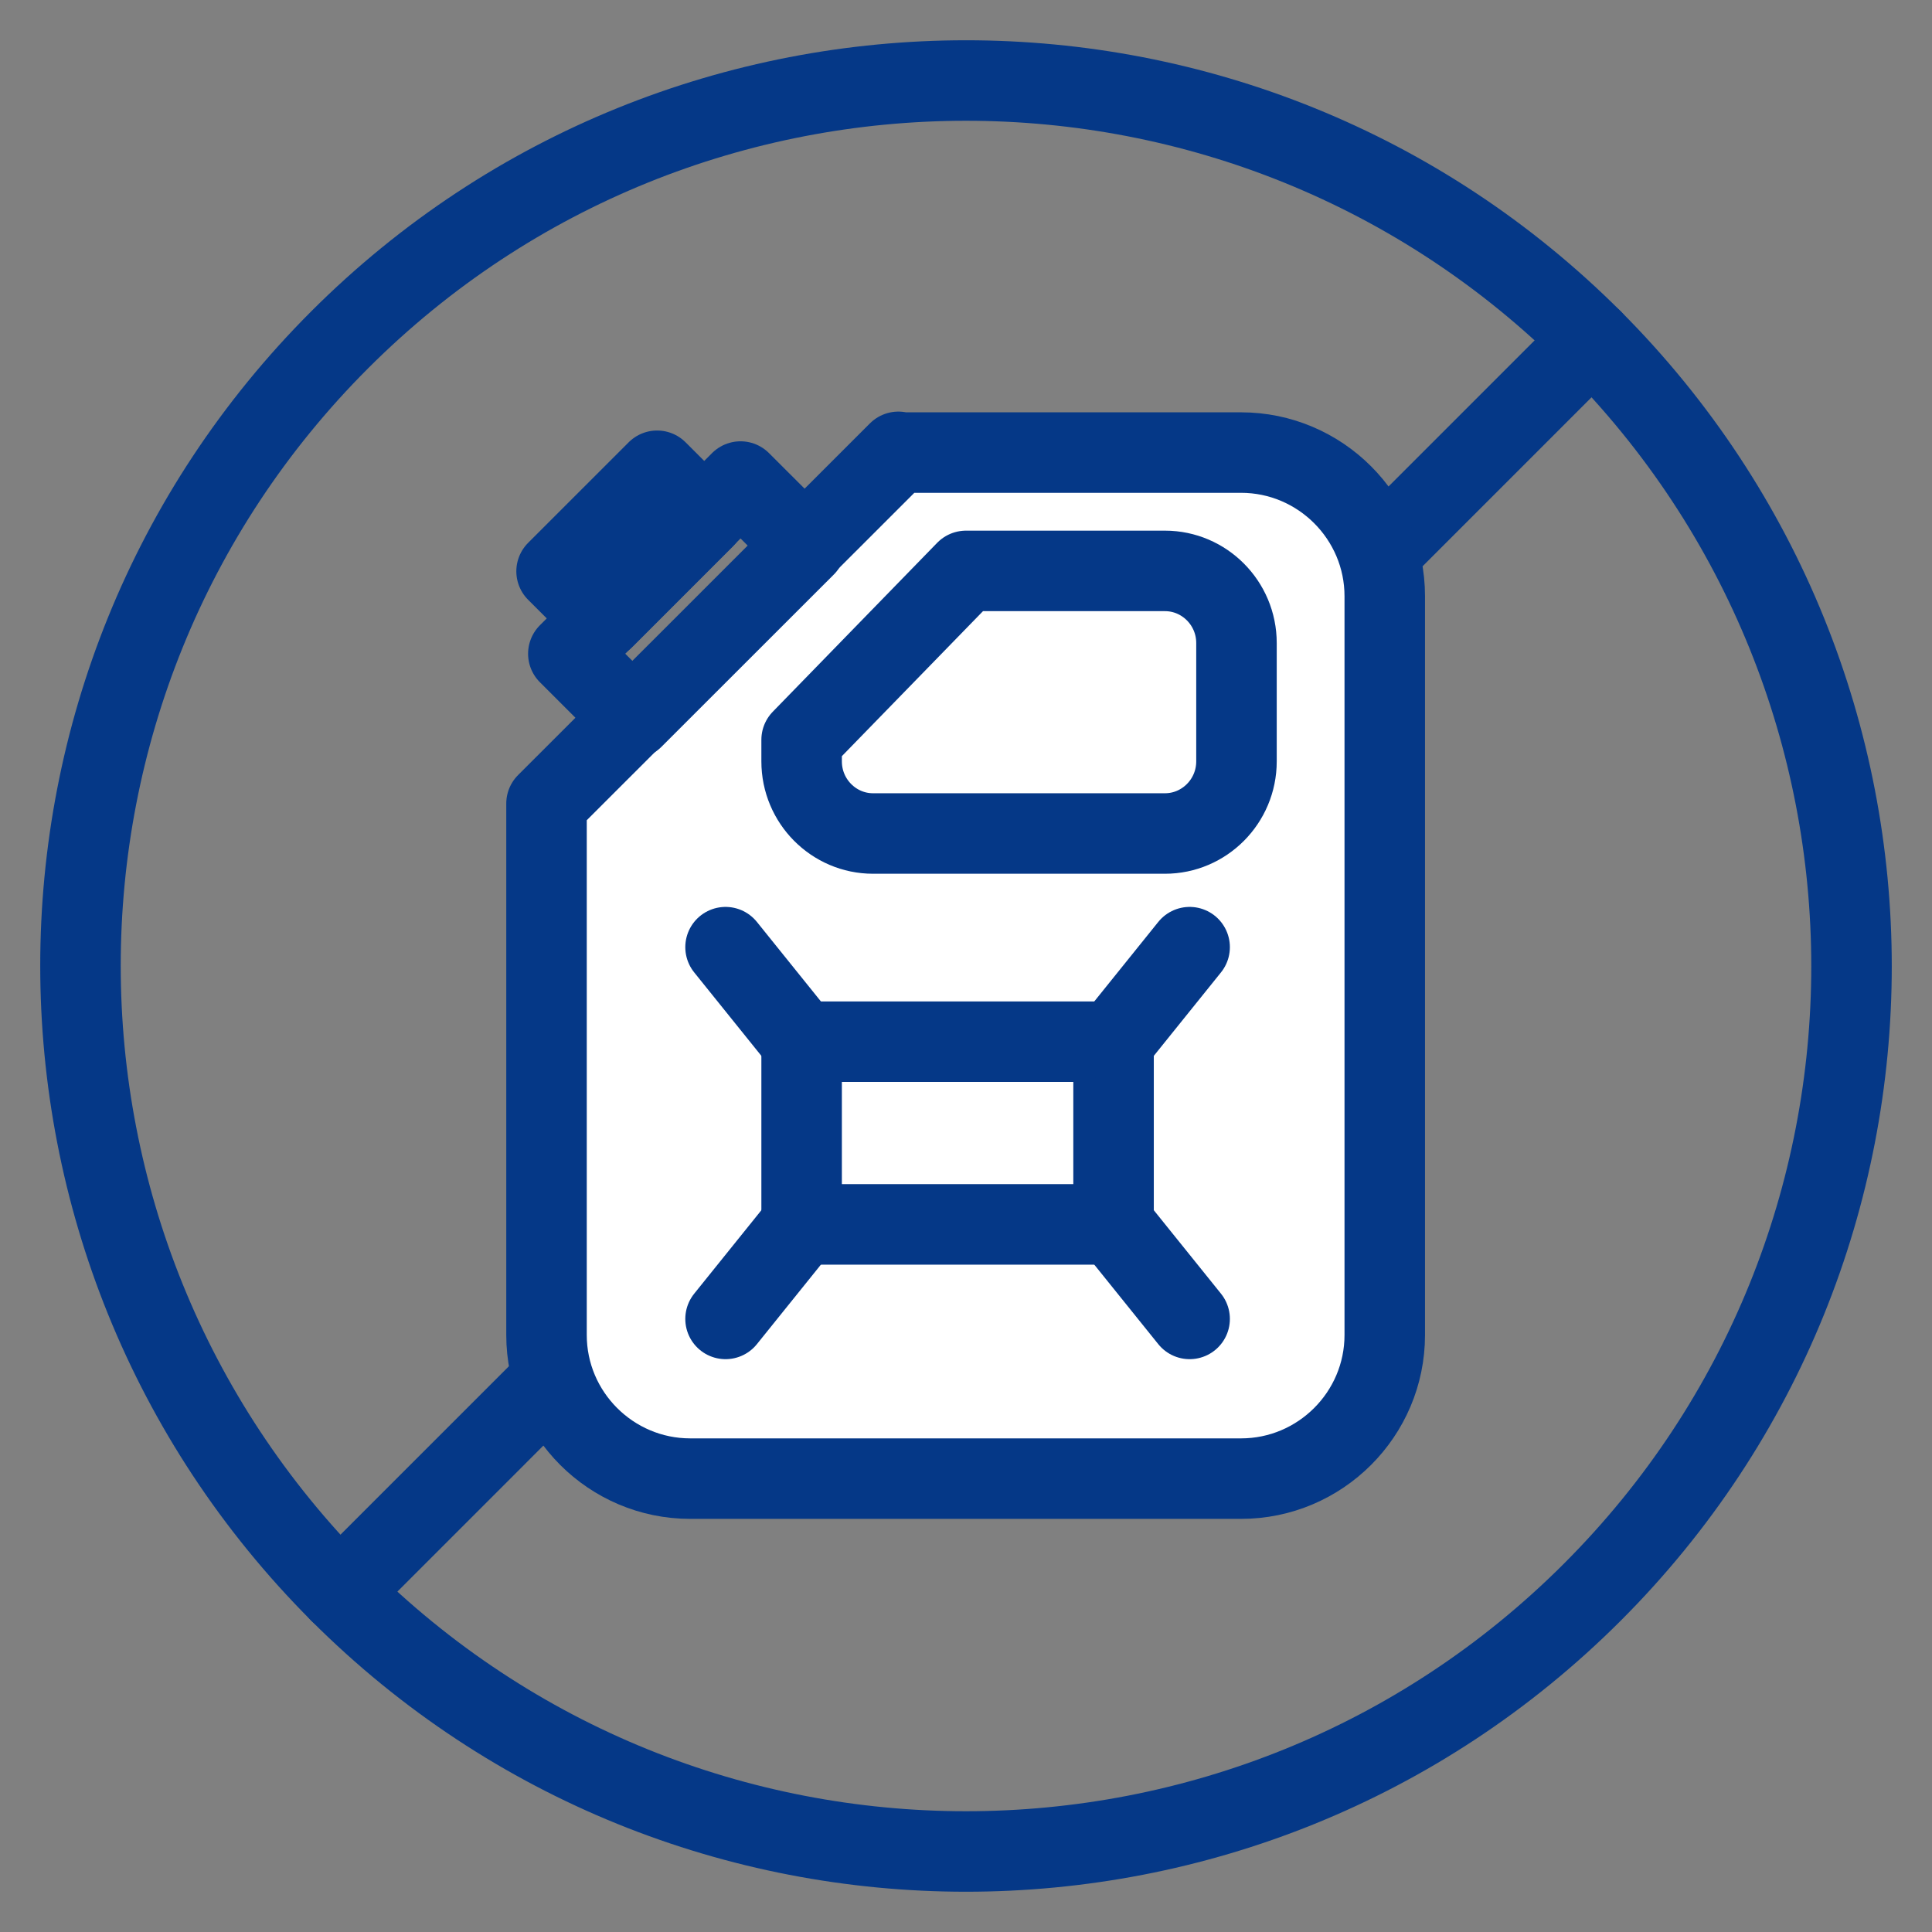
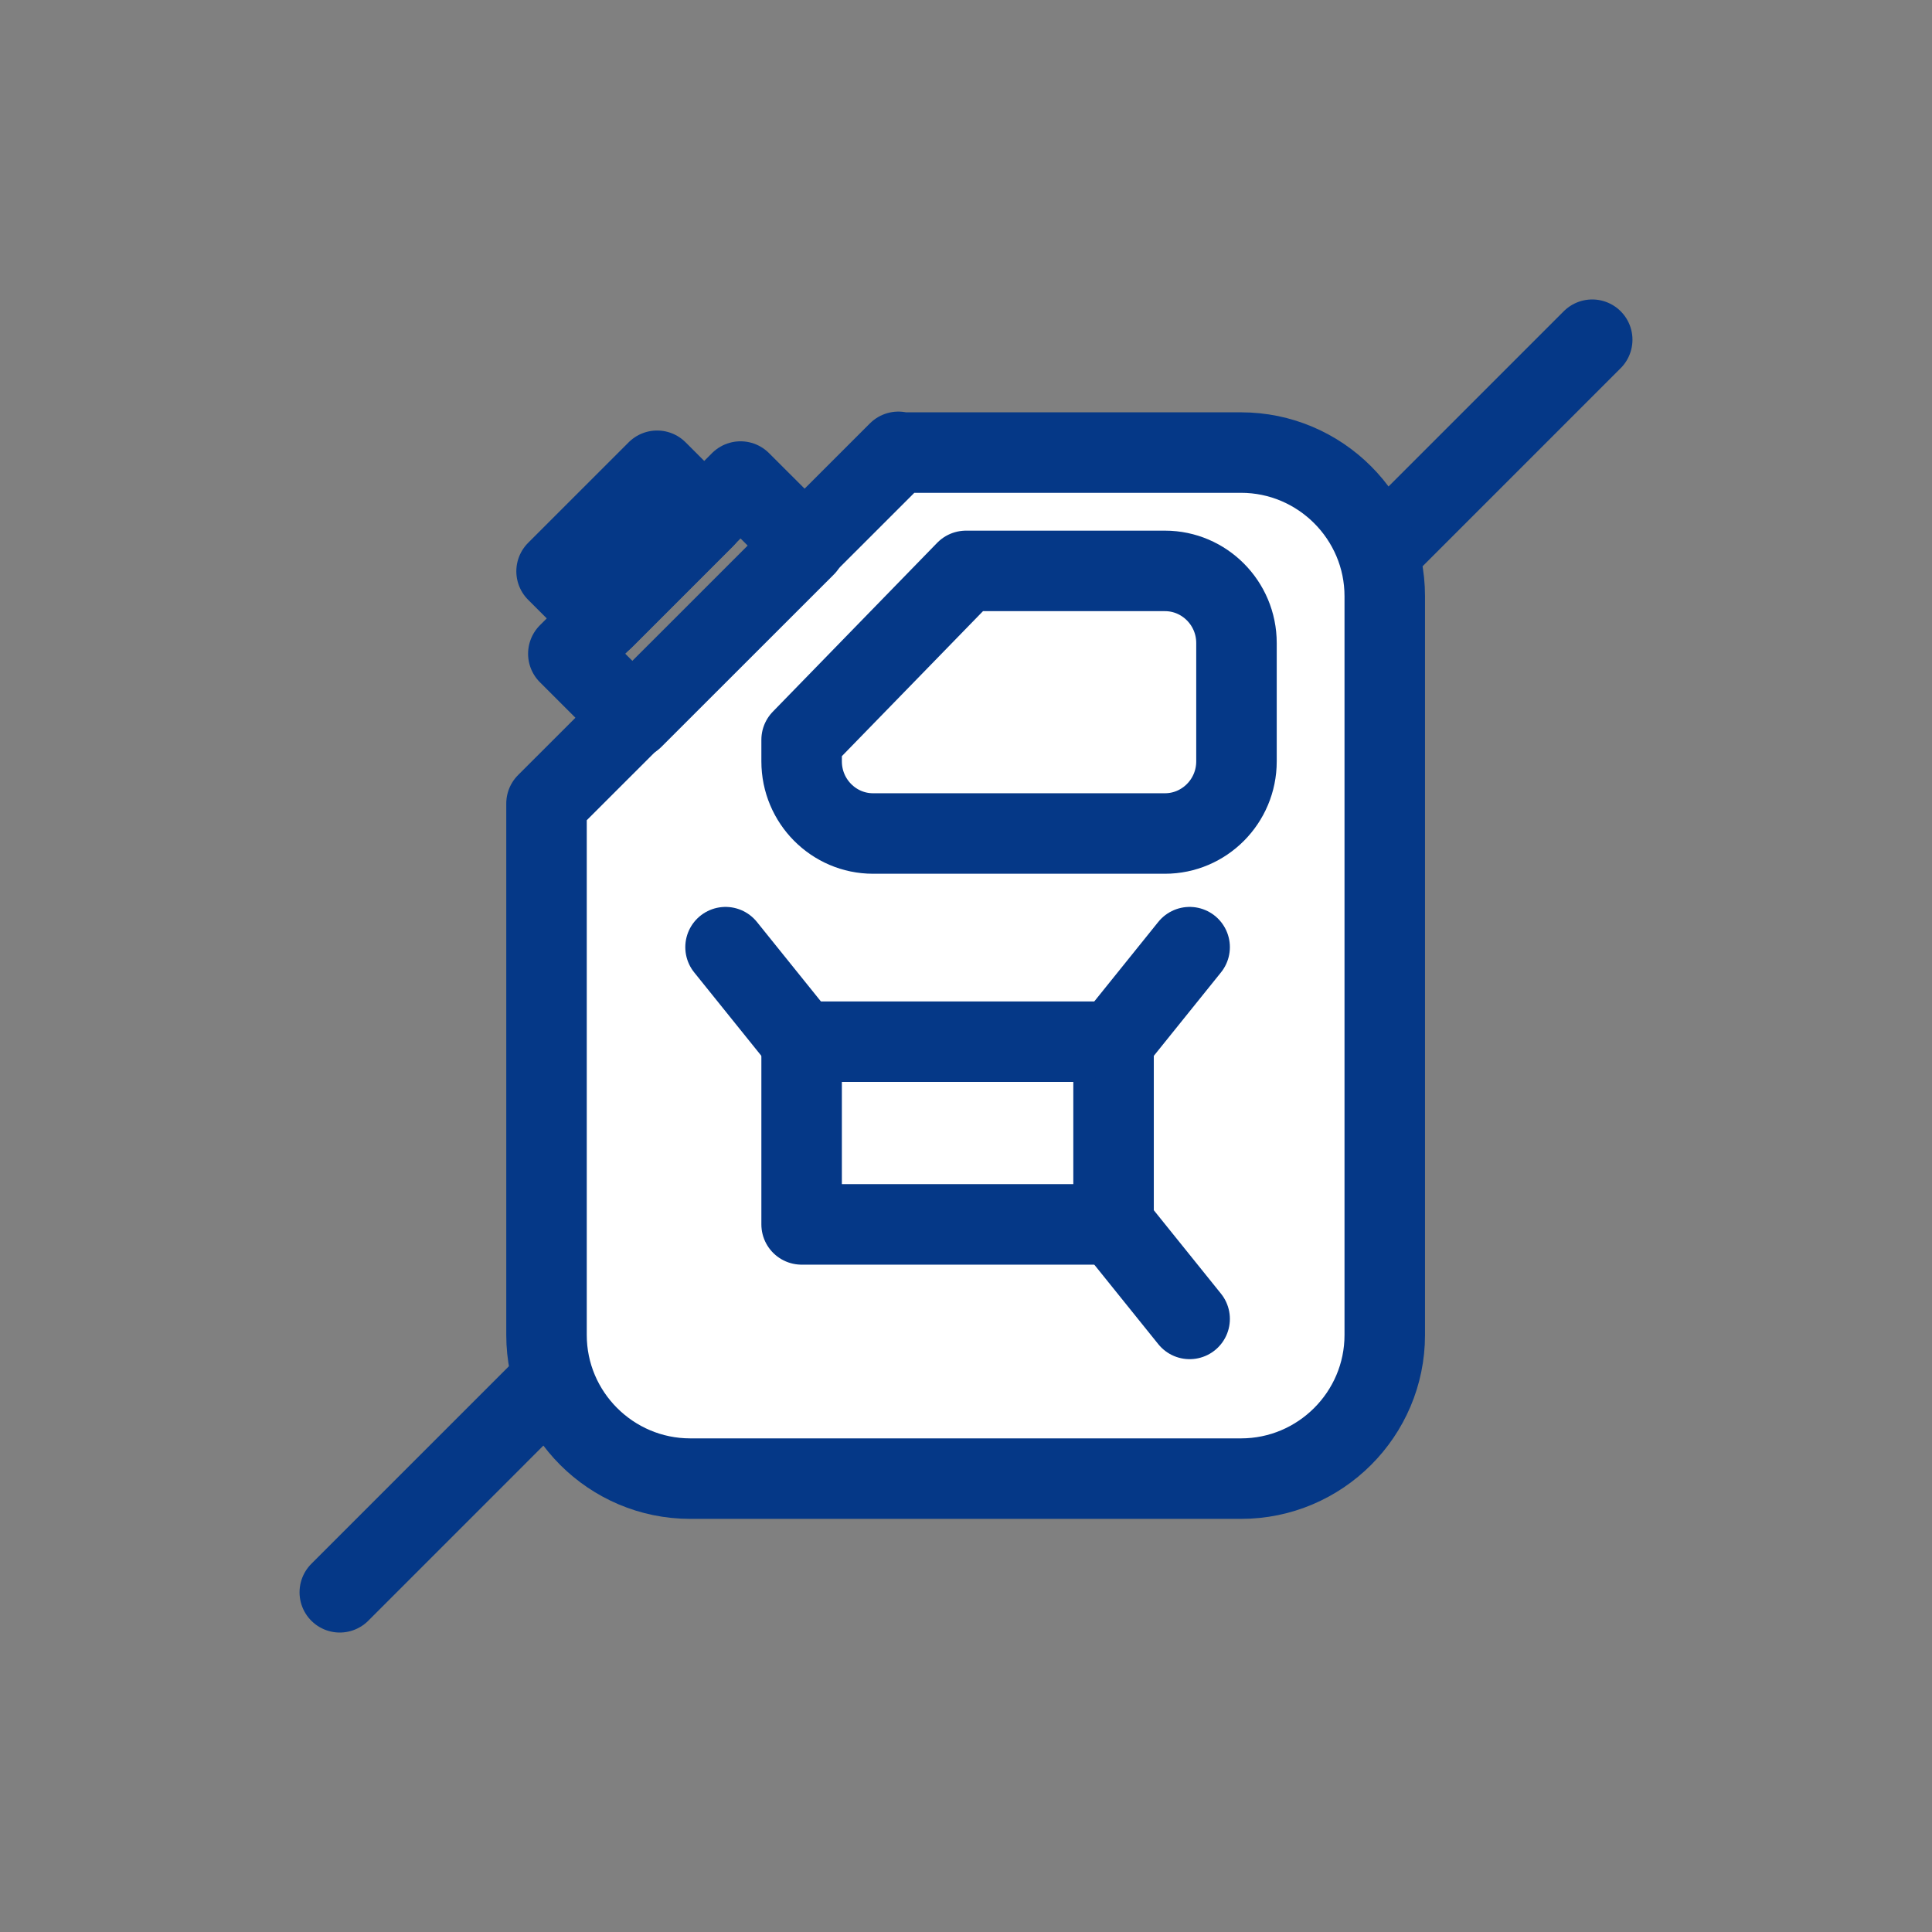
<svg xmlns="http://www.w3.org/2000/svg" width="24" height="24" viewBox="0 0 24 24" fill="none">
  <rect x="0" y="0" width="24" height="24" fill="#808080" stroke="none" />
-   <path d="M4.221 4.22C-0.074 8.513 -0.074 15.477 4.221 19.78C8.516 24.073 15.484 24.073 19.779 19.78C24.074 15.487 24.074 8.523 19.779 4.22C15.484 -0.073 8.516 -0.073 4.221 4.22Z" stroke="#053887" stroke-linecap="round" stroke-linejoin="round" />
  <path d="M19.779 4.22L4.221 19.78" stroke="#053887" stroke-linecap="round" stroke-linejoin="round" />
  <path d="M11.16 5.622H15.417C16.4 5.622 17.202 6.424 17.202 7.406V16.584C17.202 17.567 16.4 18.368 15.417 18.368H8.574C7.591 18.368 6.789 17.567 6.789 16.584V9.982L11.16 5.613V5.622Z" fill="white" />
  <path d="M11.16 5.622H15.417C16.4 5.622 17.202 6.424 17.202 7.406V16.584C17.202 17.567 16.4 18.368 15.417 18.368H8.574C7.591 18.368 6.789 17.567 6.789 16.584V9.982L11.16 5.613V5.622Z" stroke="#053887" stroke-linecap="round" stroke-linejoin="round" />
  <path d="M8.163 5.848L6.914 7.097L7.501 7.684L8.75 6.435L8.163 5.848Z" stroke="#053887" stroke-linecap="round" stroke-linejoin="round" />
  <path d="M9.199 5.982L7.06 8.121L7.863 8.924L10.003 6.785L9.199 5.982Z" stroke="#053887" stroke-linecap="round" stroke-linejoin="round" />
  <path d="M13.833 12.94H9.958V15.21H13.833V12.94Z" stroke="#053887" stroke-linecap="round" stroke-linejoin="round" />
  <path d="M9.013 11.766L9.958 12.94" stroke="#053887" stroke-linecap="round" stroke-linejoin="round" />
  <path d="M14.778 11.766L13.833 12.94" stroke="#053887" stroke-linecap="round" stroke-linejoin="round" />
-   <path d="M9.013 16.384L9.958 15.21" stroke="#053887" stroke-linecap="round" stroke-linejoin="round" />
  <path d="M14.778 16.384L13.833 15.21" stroke="#053887" stroke-linecap="round" stroke-linejoin="round" />
  <path d="M9.958 9.19V9.458C9.958 9.954 10.358 10.354 10.845 10.354H14.472C14.959 10.354 15.36 9.954 15.36 9.458V7.988C15.36 7.492 14.959 7.092 14.472 7.092H12L9.958 9.19Z" stroke="#053887" stroke-linecap="round" stroke-linejoin="round" />
</svg>